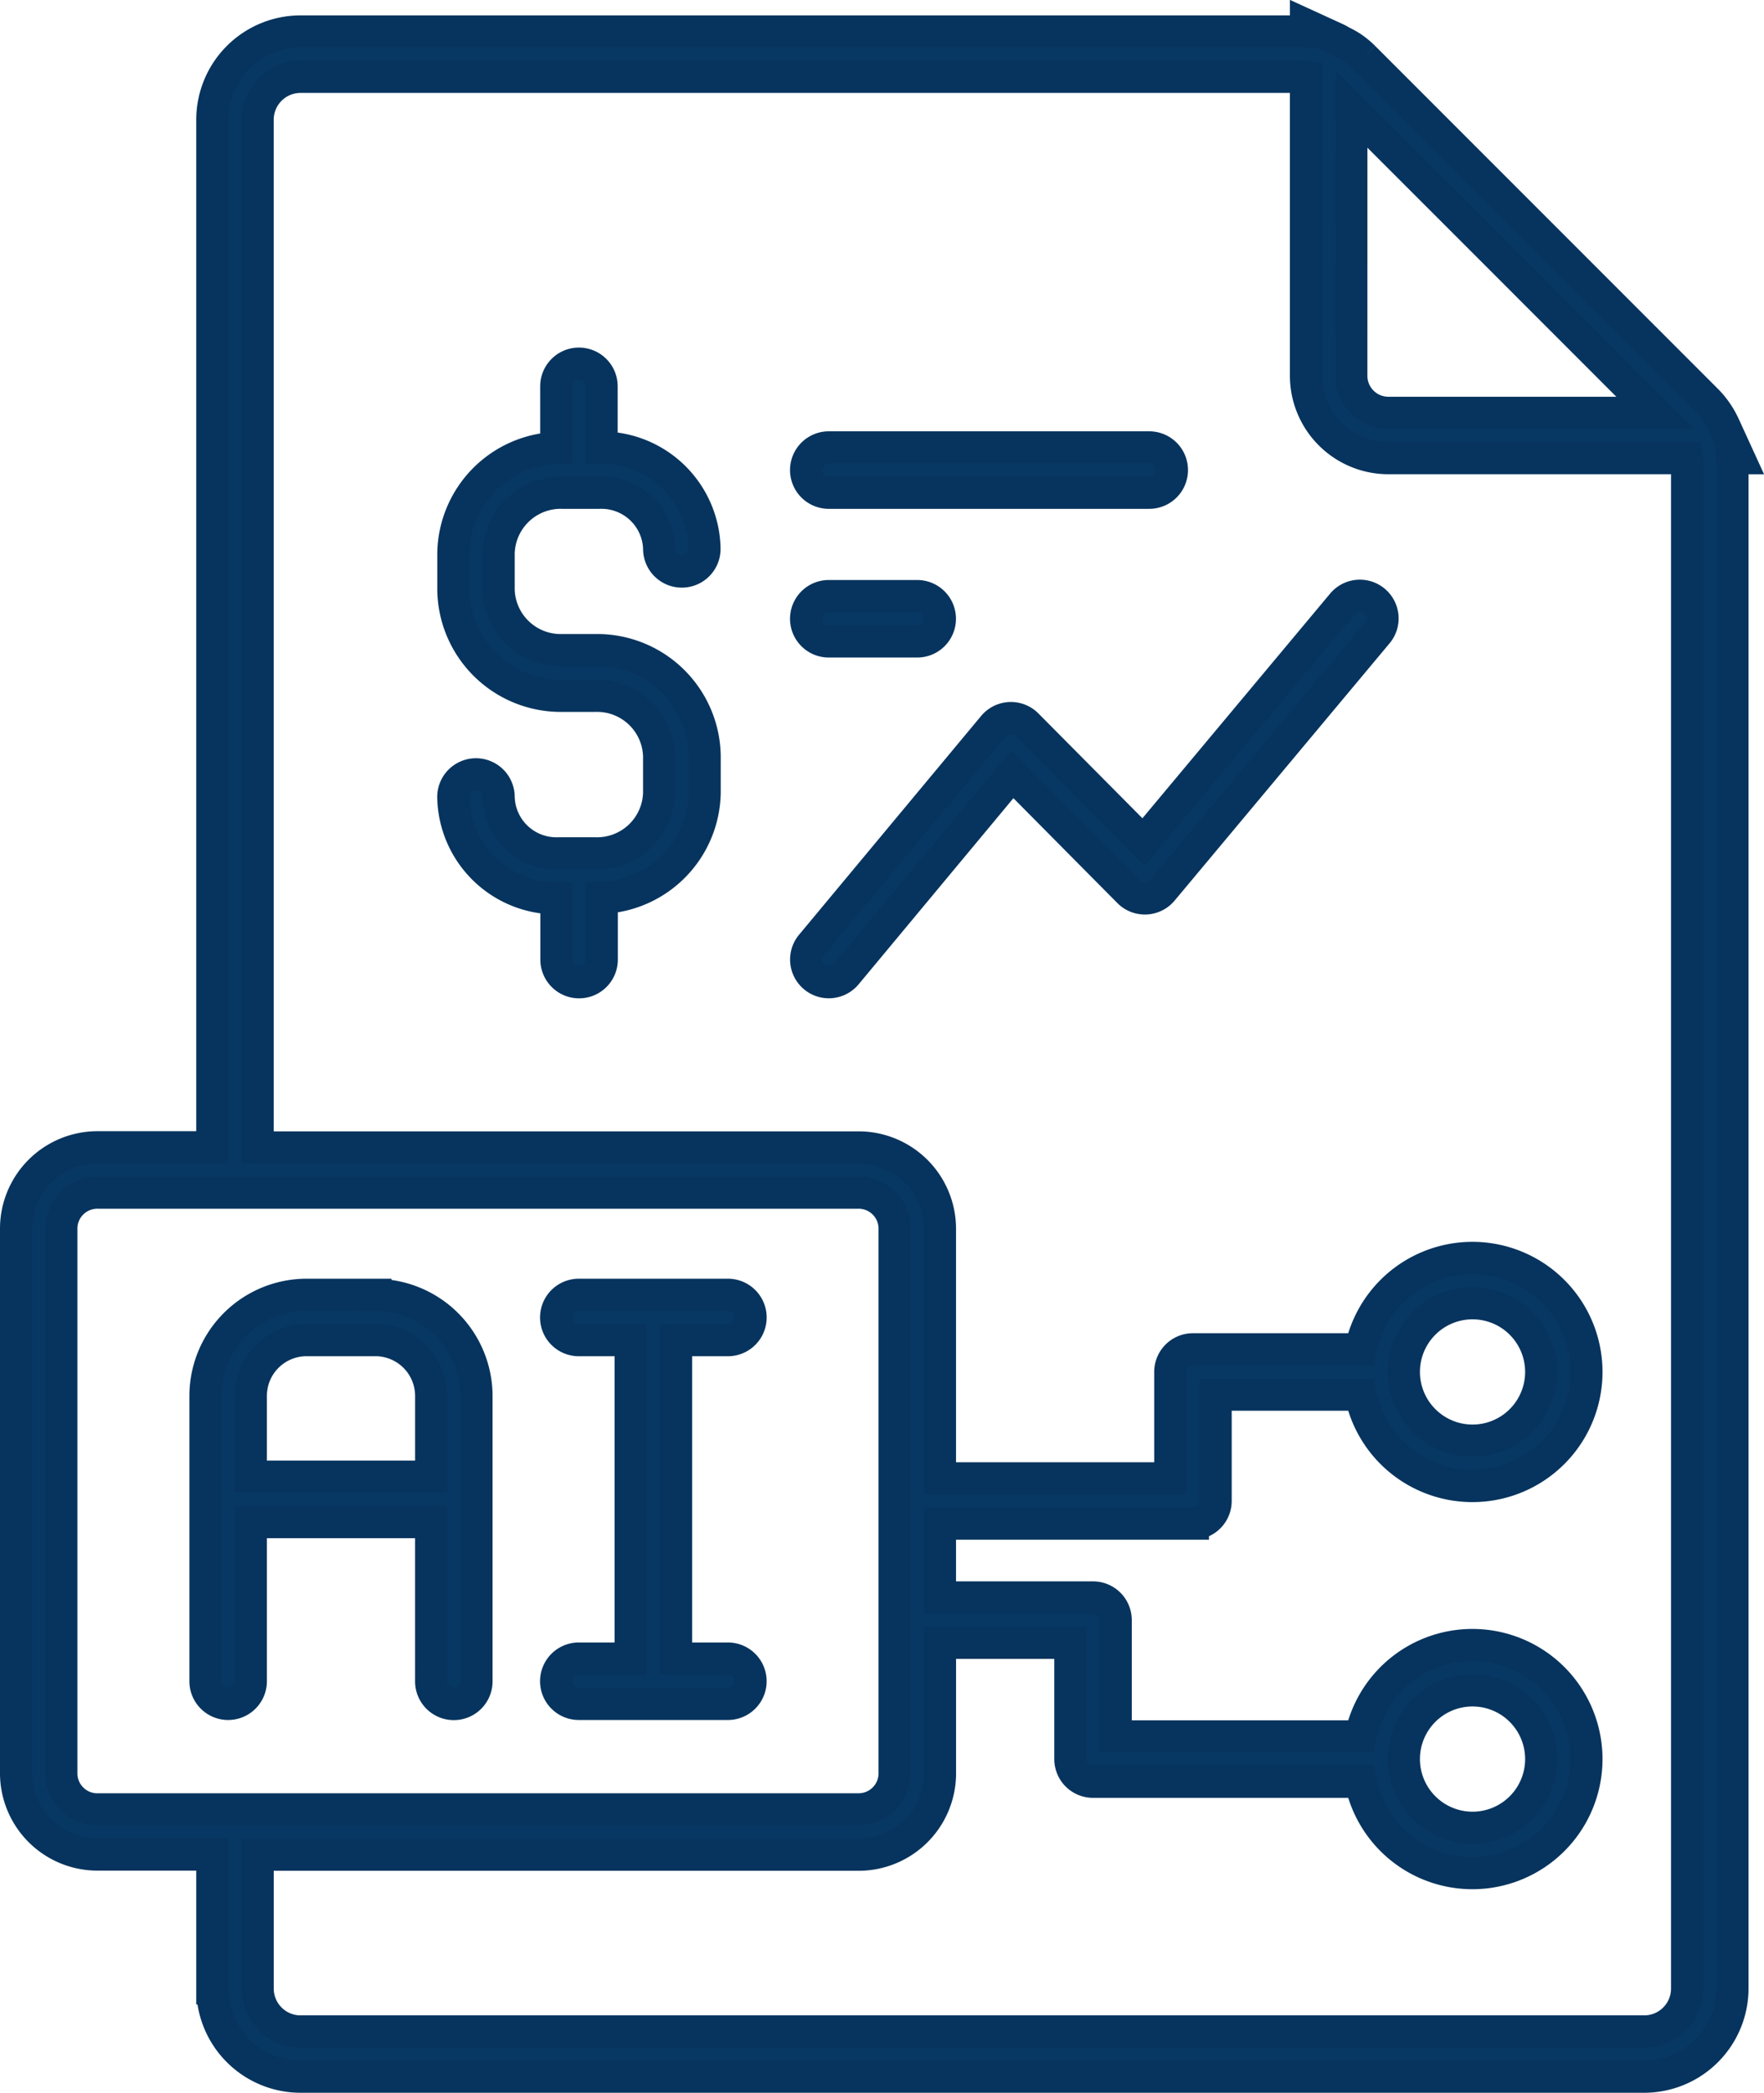
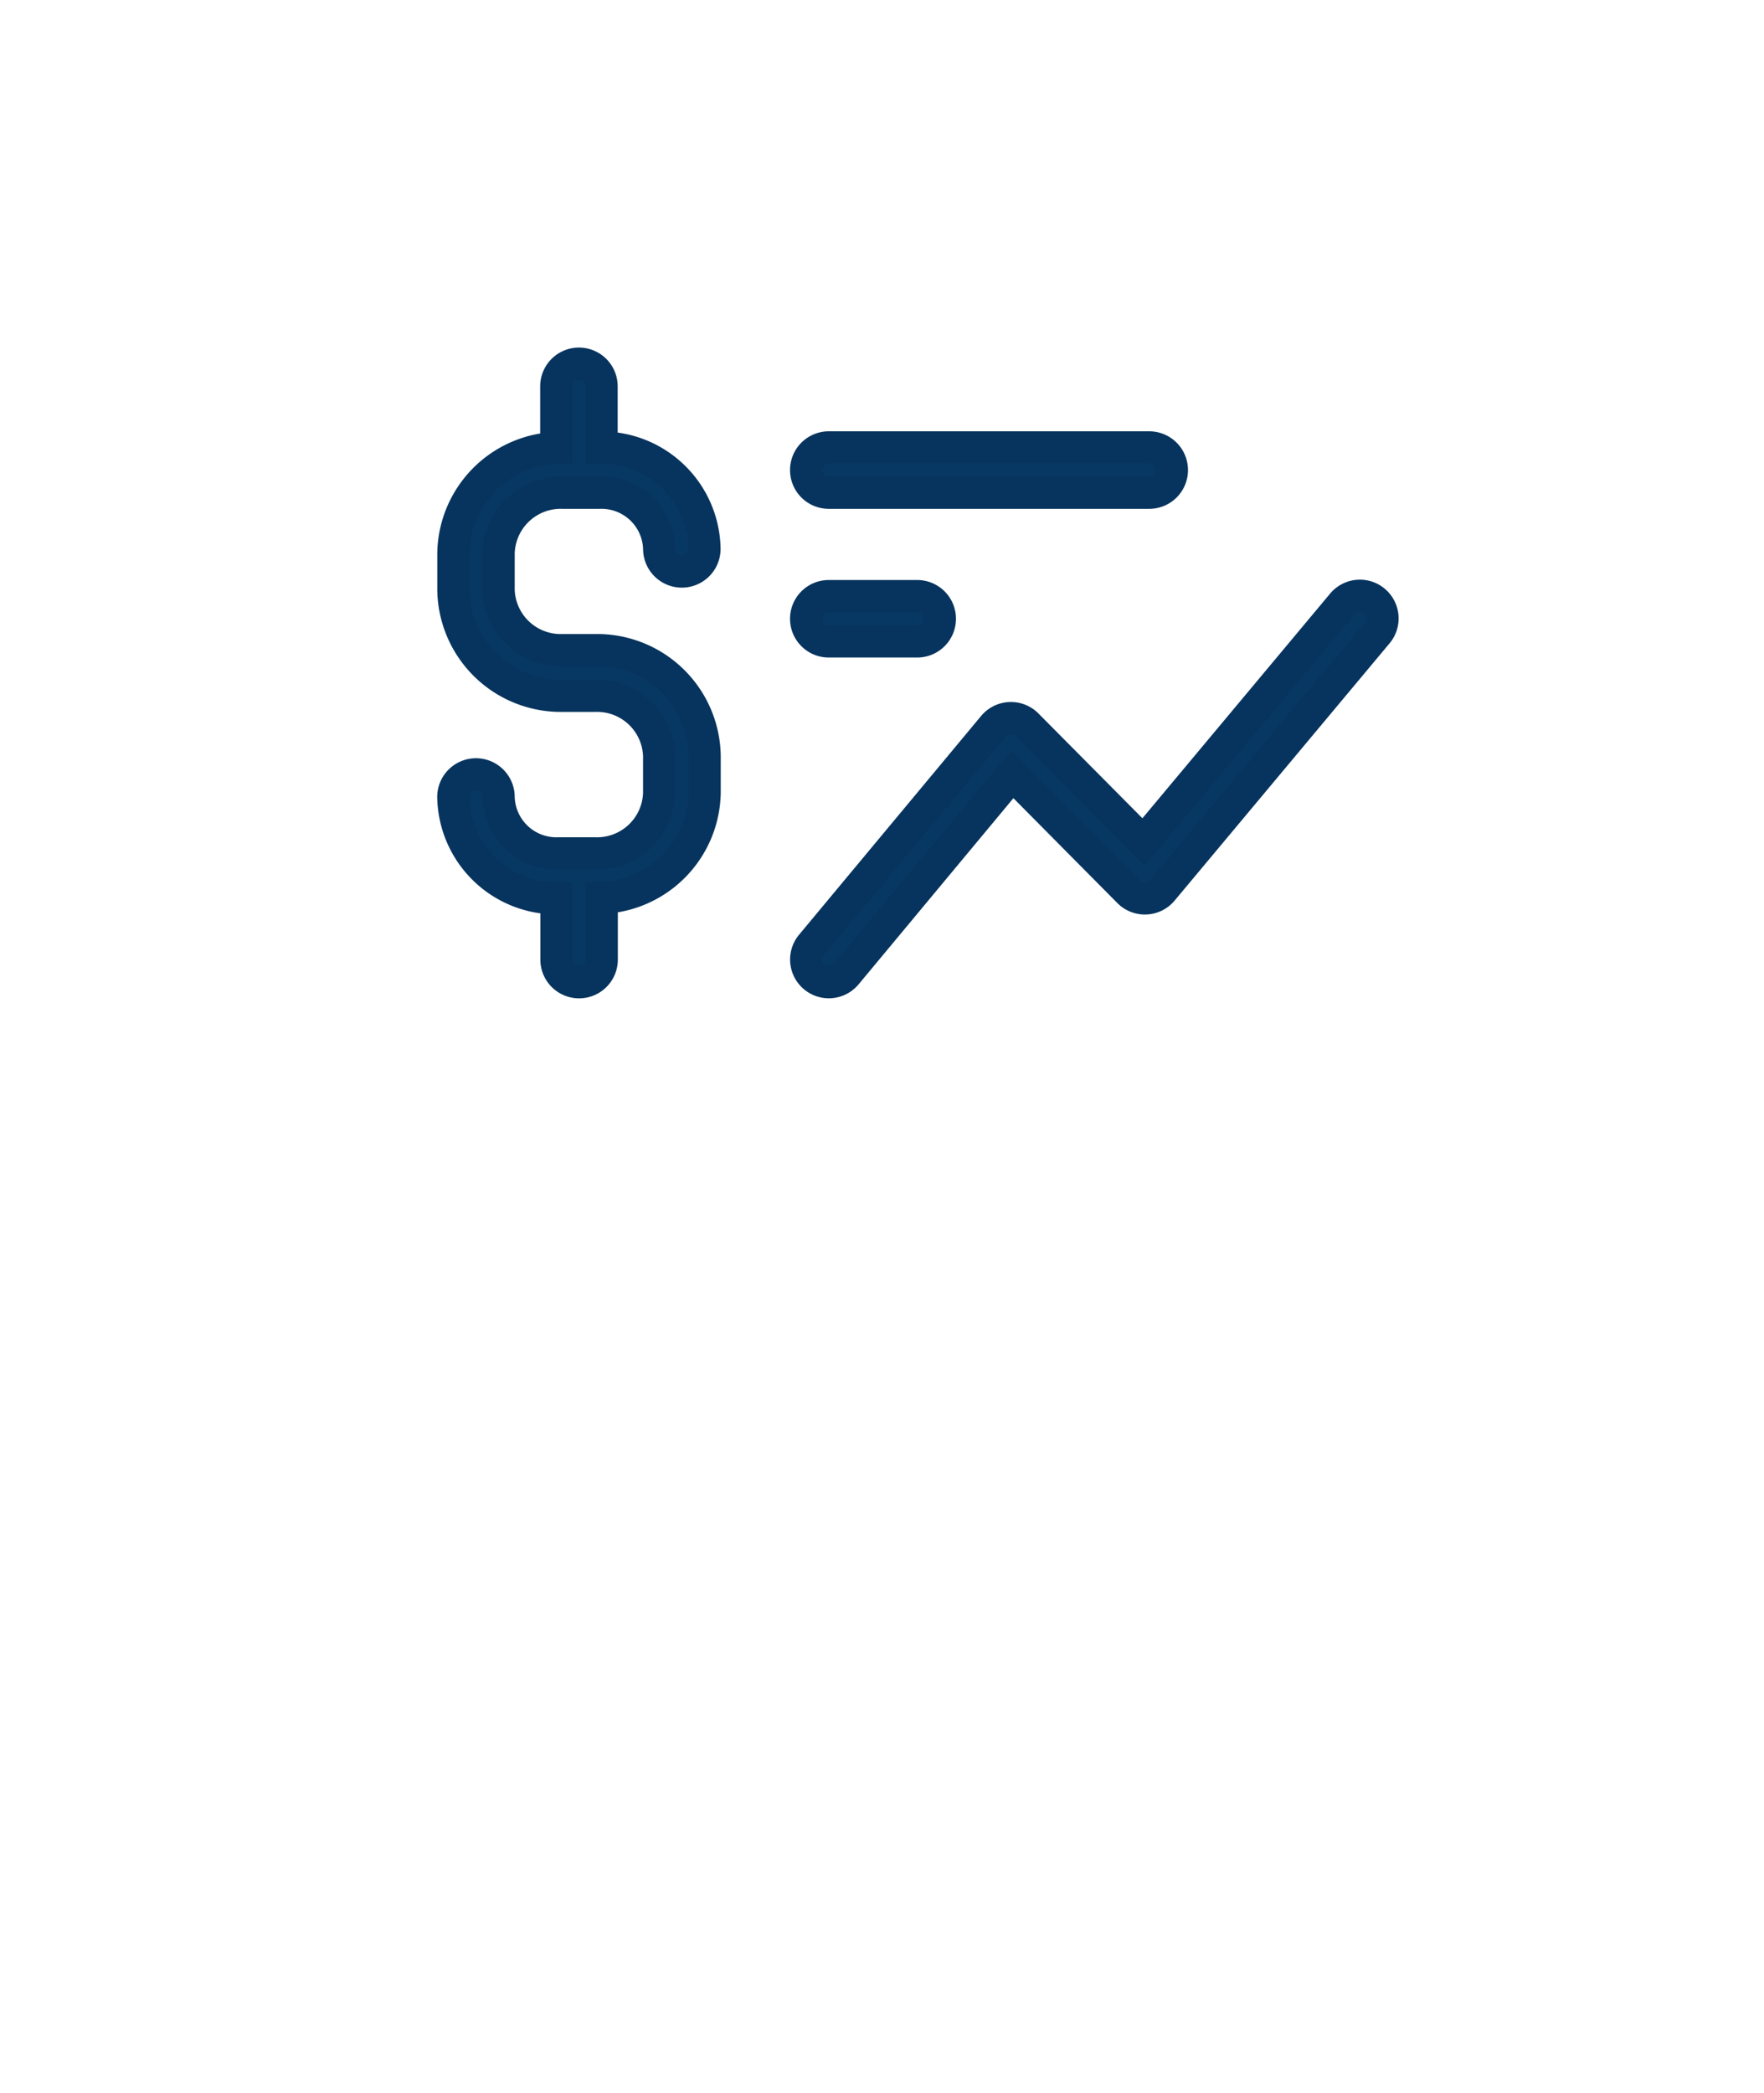
<svg xmlns="http://www.w3.org/2000/svg" width="55.044" height="65.277" viewBox="0 0 55.044 65.277">
  <g transform="translate(-21.192 0.175)">
    <g transform="translate(21.692 0.602)">
-       <path d="M50.424,157.606h-2.15a3.159,3.159,0,0,0-3.155,3.155v8.9a.709.709,0,0,0,1.418,0V164.7h5.624v4.965a.709.709,0,0,0,1.418,0v-8.9a3.159,3.159,0,0,0-3.155-3.155Zm-3.887,5.673v-2.518a1.739,1.739,0,0,1,1.737-1.738h2.15a1.74,1.74,0,0,1,1.738,1.738v2.518Zm14.886-4.255a.709.709,0,0,0,0-1.418H56.77a.709.709,0,0,0,0,1.418h1.617v9.928H56.77a.709.709,0,0,0,0,1.418h4.652a.709.709,0,0,0,0-1.418H59.806v-9.928Z" transform="translate(-39.209 -117.999)" fill="#073763" stroke="#07345e" stroke-width="1" />
-       <path d="M75.459,14.118l-.4-.873c-.017-.044-.039-.085-.059-.128l0,0a2.657,2.657,0,0,0-.238-.425,2.628,2.628,0,0,0-.313-.381l-10.7-10.7a2.637,2.637,0,0,0-.388-.318,2.8,2.8,0,0,0-.3-.166c-.042-.022-.079-.049-.123-.069L62.9,1.038c-.021-.009-.04-.019-.061-.028L61.943.6V.819c-.046,0-.091-.014-.137-.014H30.569a2.756,2.756,0,0,0-2.753,2.753v32.05H24.264a2.542,2.542,0,0,0-2.572,2.5V55.171a2.542,2.542,0,0,0,2.572,2.5h3.552v4.174A2.756,2.756,0,0,0,30.569,64.6H72.5a2.756,2.756,0,0,0,2.753-2.753V14.256c0-.047-.011-.092-.013-.138ZM63.361,3.225,68.1,7.963,72.835,12.7H64.514a1.155,1.155,0,0,1-1.154-1.154Zm-39.1,53.034a1.124,1.124,0,0,1-1.154-1.087V38.113a1.123,1.123,0,0,1,1.154-1.087H47.953a1.123,1.123,0,0,1,1.153,1.087V55.171a1.123,1.123,0,0,1-1.153,1.087H24.264Zm49.574-42V61.85A1.337,1.337,0,0,1,72.5,63.186H30.569a1.337,1.337,0,0,1-1.335-1.335V57.676h18.72a2.541,2.541,0,0,0,2.571-2.5V51.067H54.59v3.625a.708.708,0,0,0,.709.709H63.65a3.559,3.559,0,1,0,0-1.418H56.008V50.358a.708.708,0,0,0-.709-.709H50.524v-2.3h7.893a.708.708,0,0,0,.709-.709V43.327H63.65a3.559,3.559,0,1,0,0-1.418H58.417a.708.708,0,0,0-.709.709v3.316H50.524V38.113a2.541,2.541,0,0,0-2.571-2.5H29.233V3.558a1.338,1.338,0,0,1,1.336-1.335H61.805c.046,0,.092.009.137.013v9.309a2.575,2.575,0,0,0,2.572,2.572h9.31a1.273,1.273,0,0,1,.014.139ZM65,54.691a2.141,2.141,0,1,1,2.141,2.142A2.143,2.143,0,0,1,65,54.691Zm0-12.074a2.141,2.141,0,1,1,2.141,2.141A2.143,2.143,0,0,1,65,42.617Z" transform="translate(-21.692 -0.602)" fill="#073763" stroke="#07345e" stroke-width="1" />
      <path d="M79.186,46.566h1.173a1.8,1.8,0,0,1,1.847,1.749.709.709,0,0,0,1.418,0,3.216,3.216,0,0,0-3.211-3.162V43.245a.709.709,0,0,0-1.418,0v1.922a3.34,3.34,0,0,0-3.211,3.279V49.6a3.355,3.355,0,0,0,3.4,3.3h1.038a1.935,1.935,0,0,1,1.983,1.88v1.15a1.936,1.936,0,0,1-1.983,1.88H79.05A1.8,1.8,0,0,1,77.2,56.054a.709.709,0,0,0-1.418,0A3.217,3.217,0,0,0,79,59.216v1.909a.709.709,0,0,0,1.418,0V59.2a3.34,3.34,0,0,0,3.211-3.279v-1.15a3.355,3.355,0,0,0-3.4-3.3H79.186A1.935,1.935,0,0,1,77.2,49.6v-1.15A1.936,1.936,0,0,1,79.186,46.566Zm24.333,3.475-6.2,7.418L93.687,53.8a.71.71,0,0,0-1.048.045L86.957,60.67a.709.709,0,0,0,1.09.907l5.182-6.229L96.86,59.01a.709.709,0,0,0,1.048-.045l6.7-8.016a.709.709,0,1,0-1.088-.909ZM87.5,46.566h10a.709.709,0,0,0,0-1.418h-10a.709.709,0,0,0,0,1.418Zm0,4.638h2.76a.709.709,0,0,0,0-1.418H87.5a.709.709,0,0,0,0,1.418Z" transform="translate(-62.139 -31.972)" fill="#073763" stroke="#07345e" stroke-width="1" />
    </g>
  </g>
</svg>